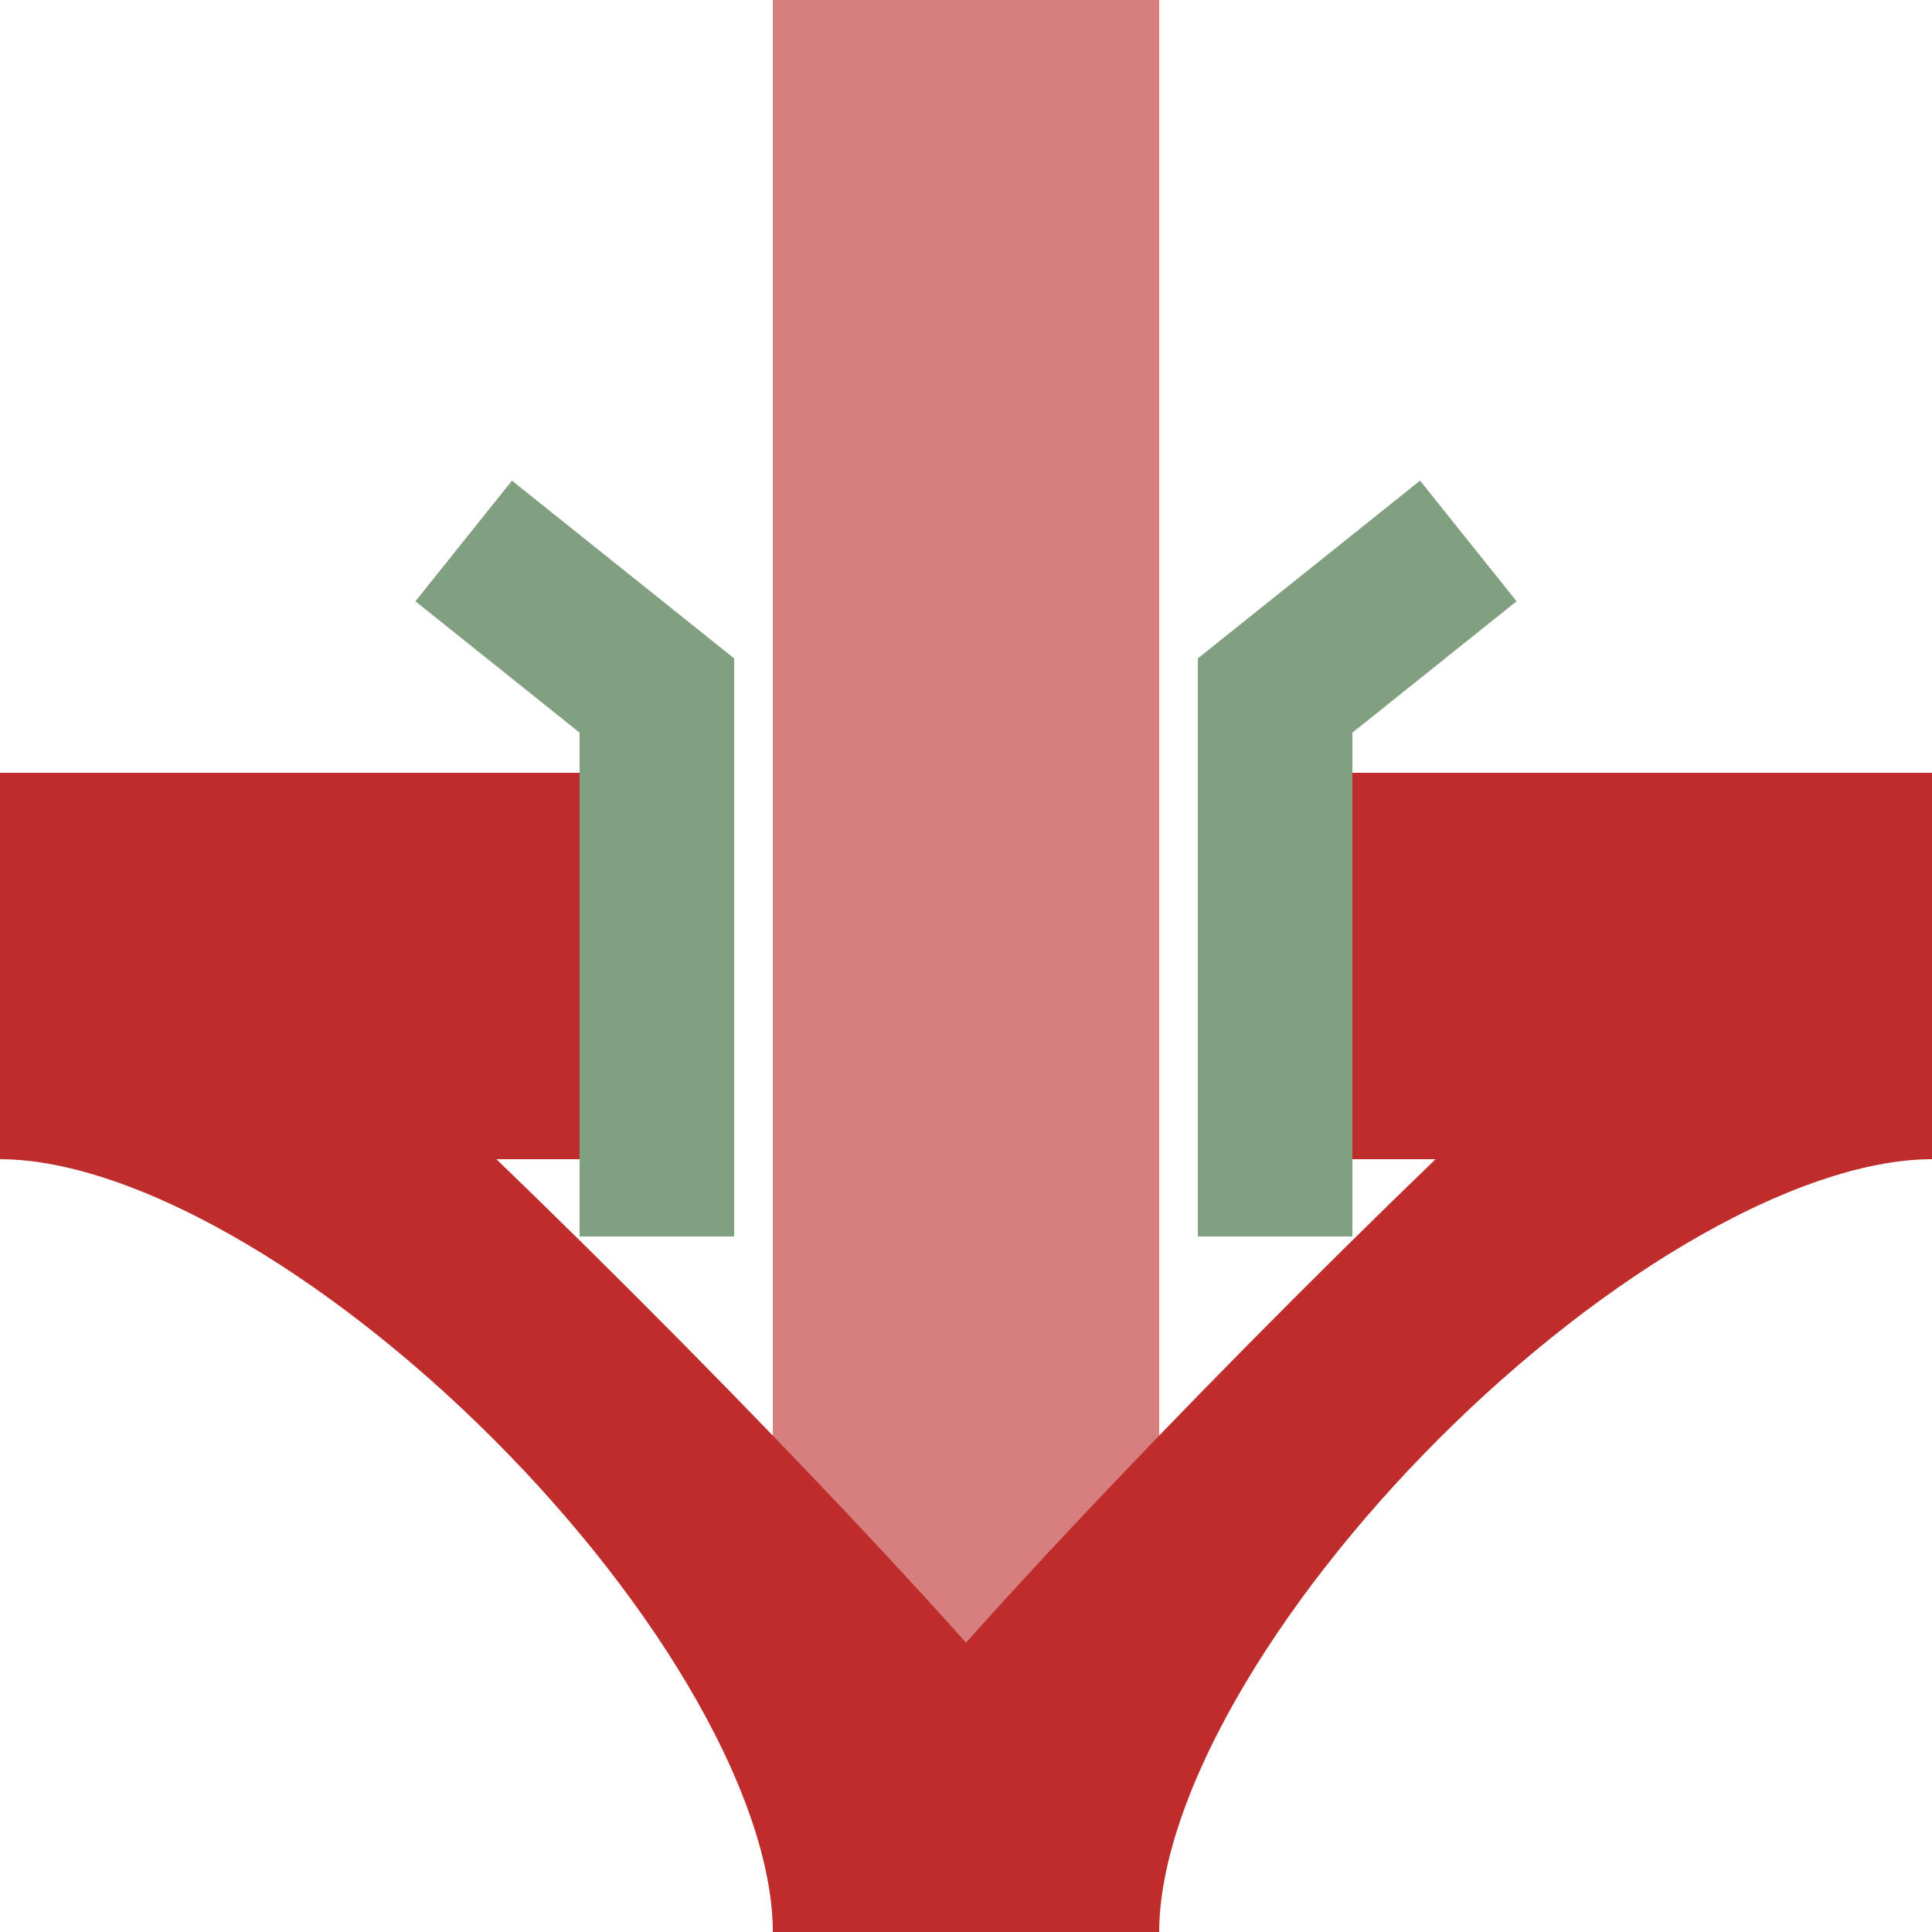
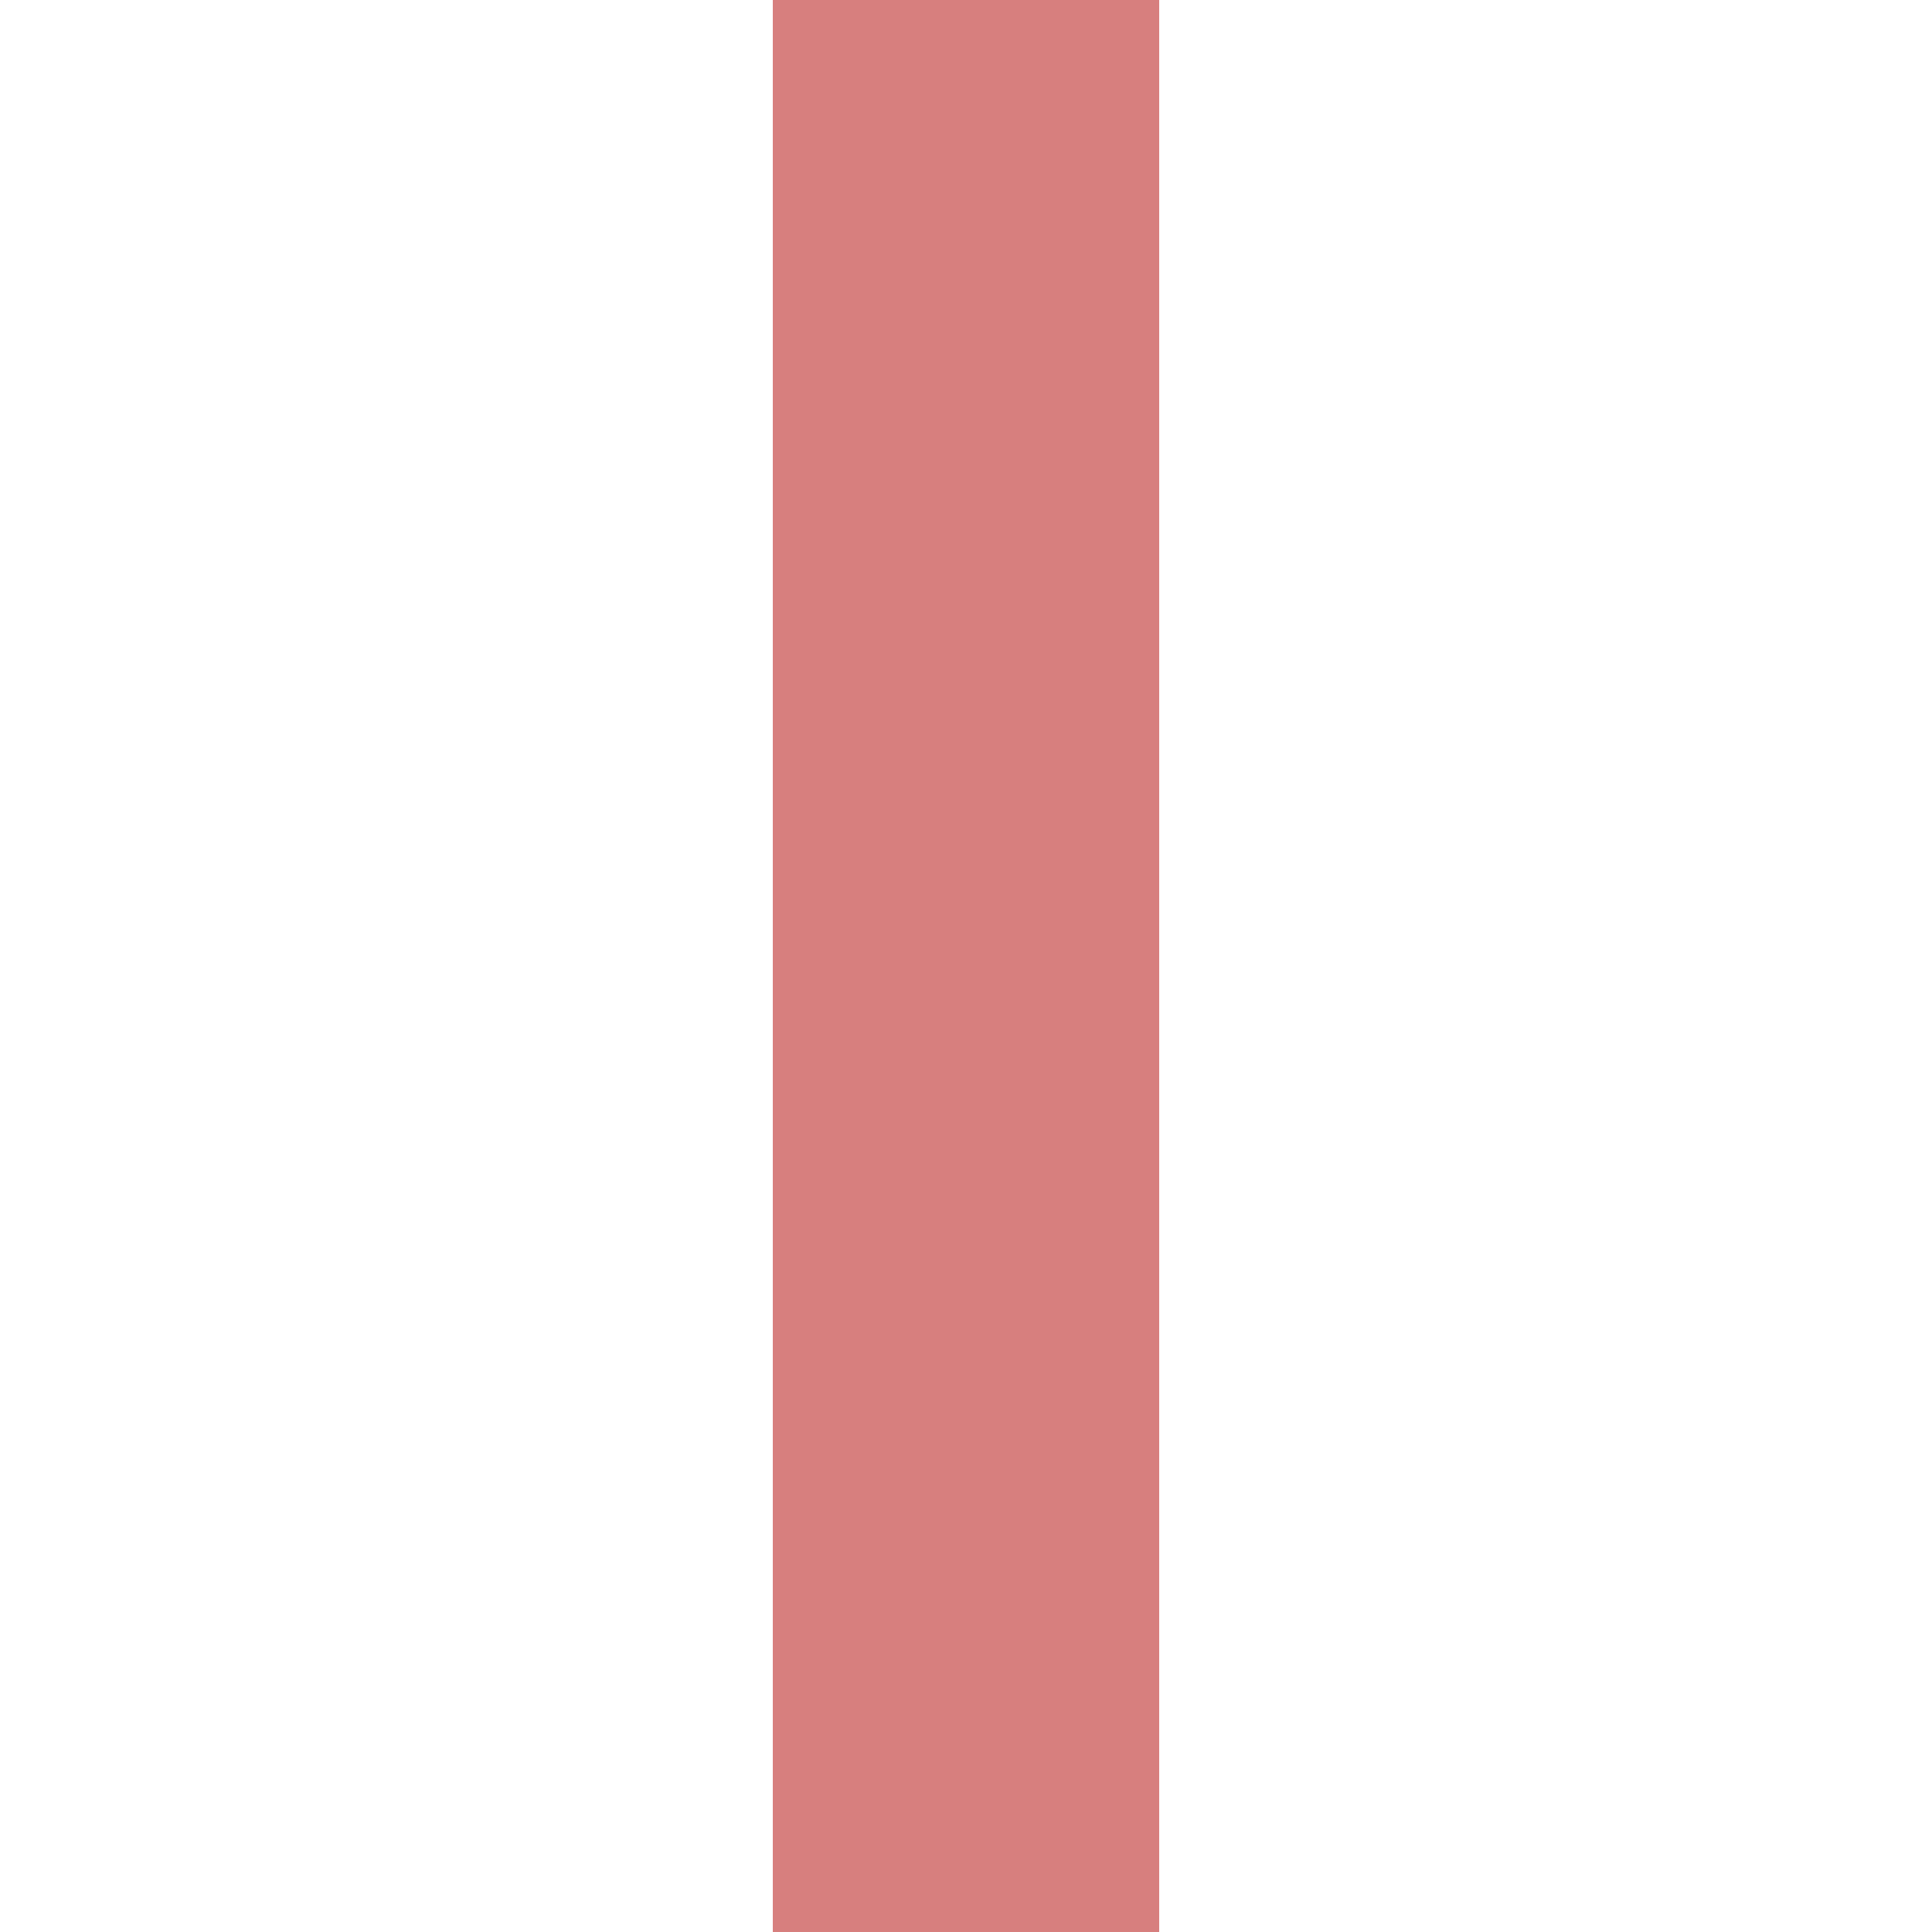
<svg xmlns="http://www.w3.org/2000/svg" width="500" height="500">
  <title>Crossing of unused line over regular line across with branches from left and right</title>
  <g stroke="#BE2D2C" stroke-width="100" fill="none">
    <path d="M 250,0 V 500" stroke="#D77F7E" />
-     <path d="M 0,250 H 180 M 320,250 H 500" />
-     <path d="M 0,275 C 87.5,275 225,412.5 225,500 C 225,475 475,225 500,225 M 0,225 C 25,225 275,475 275,500 C 275,412.5 412.5,275 500,275" stroke-width="50" />
-     <path d="M 380,140 L 330,180 330,320 M 120,140 L 170,180 170,320" stroke="#80a080" stroke-width="40" />
  </g>
</svg>